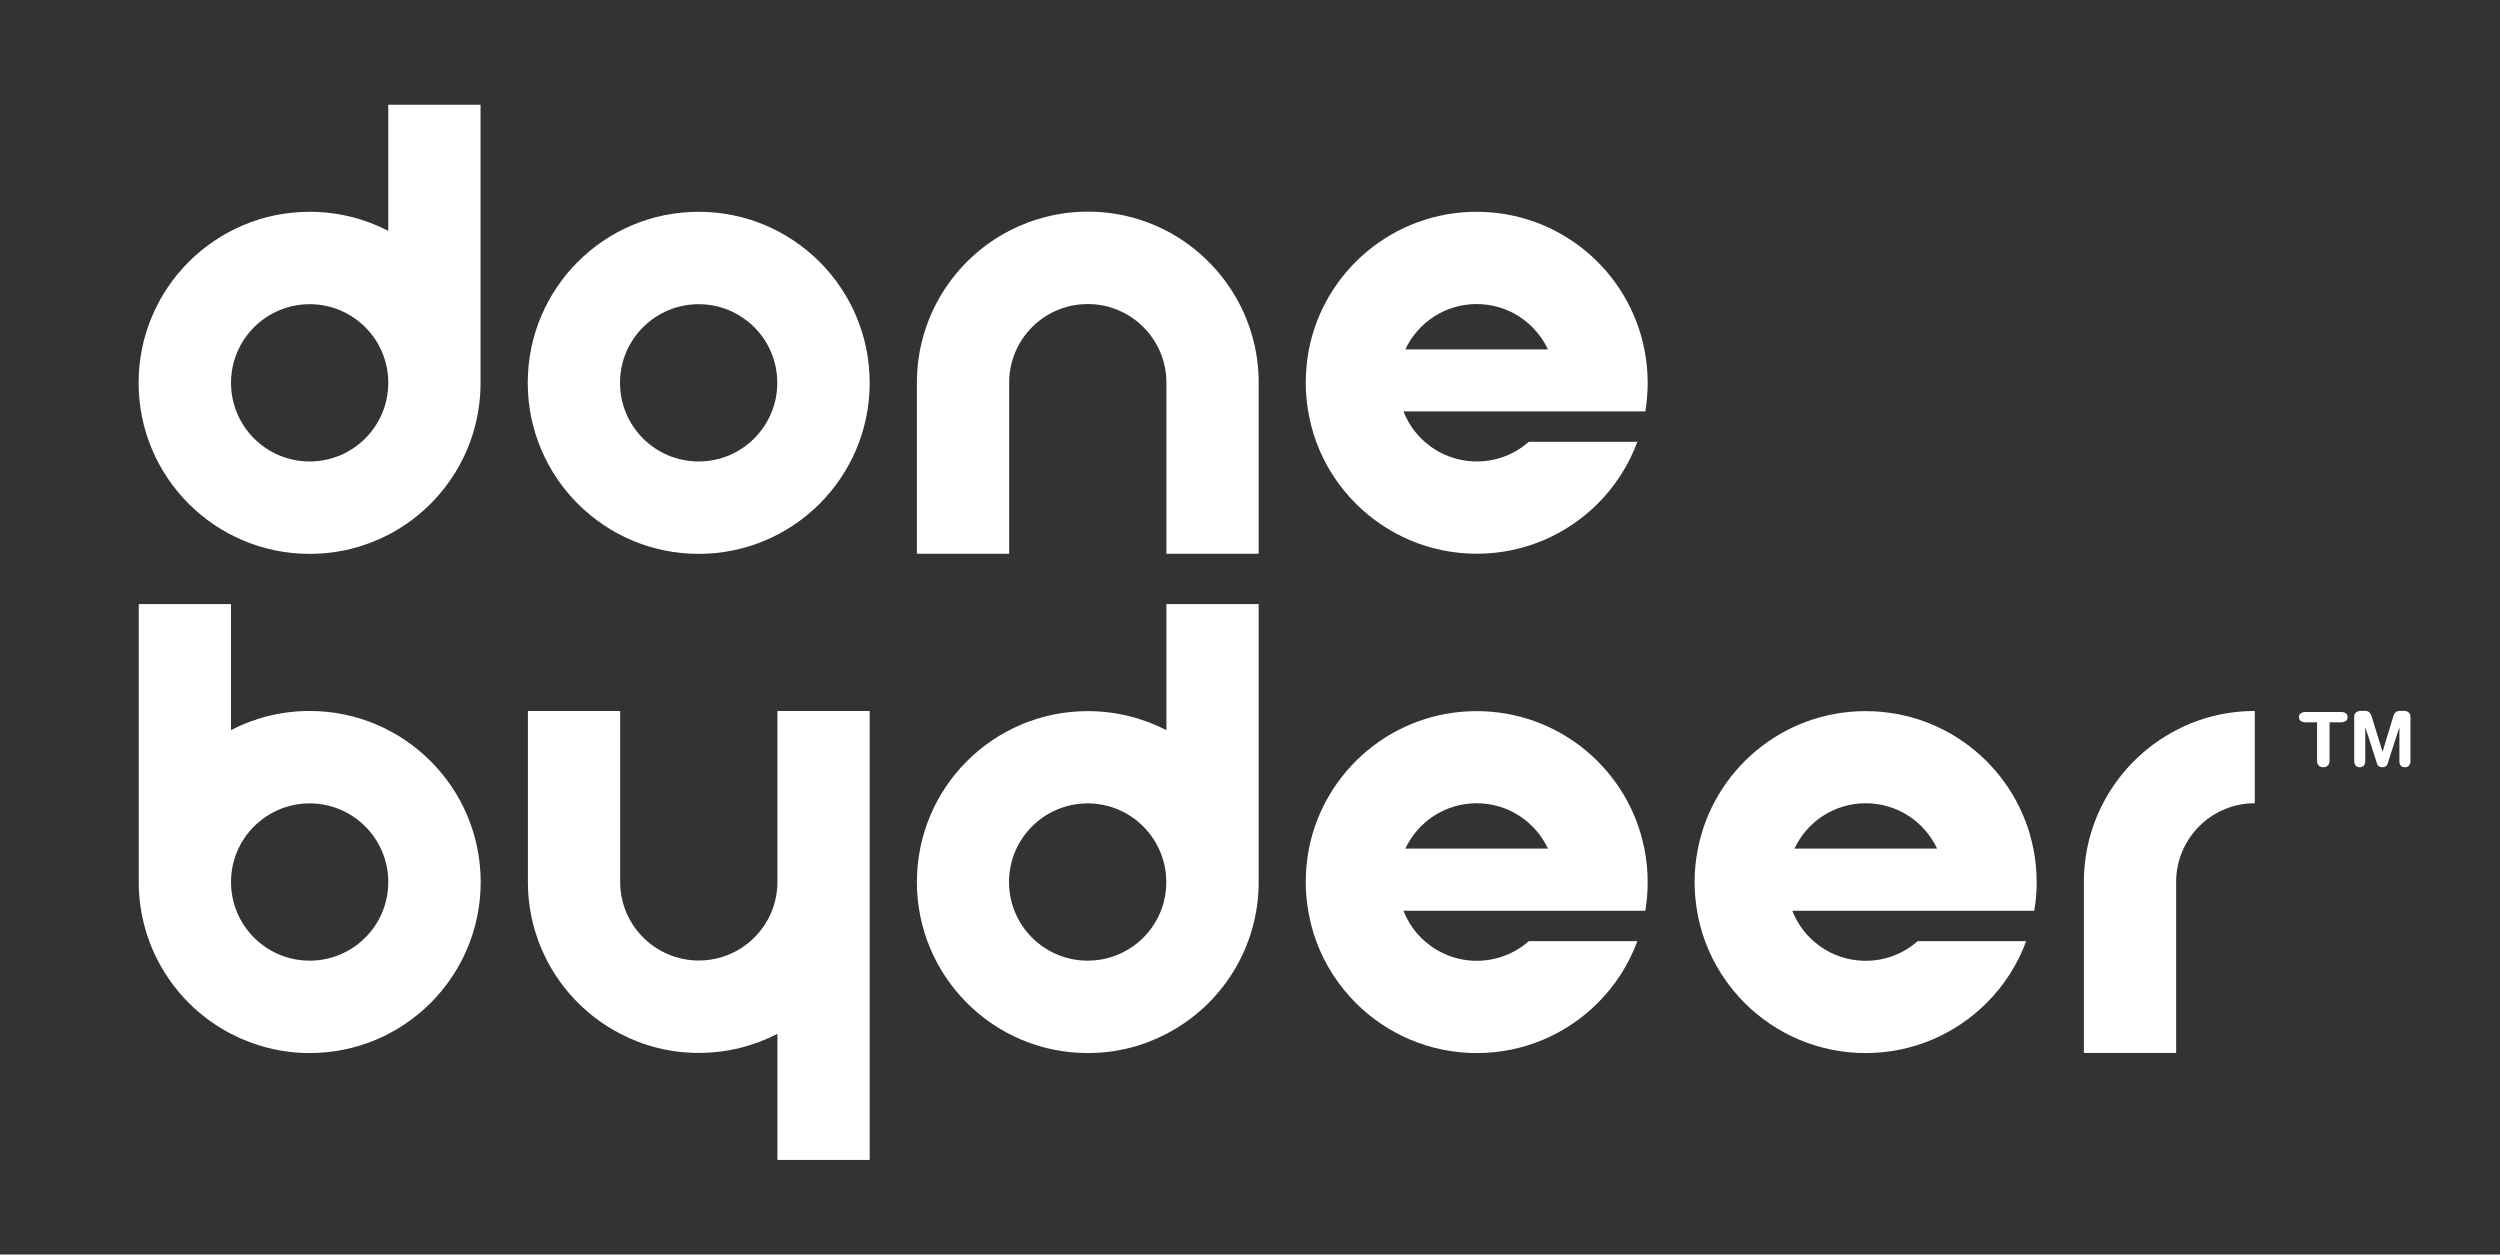
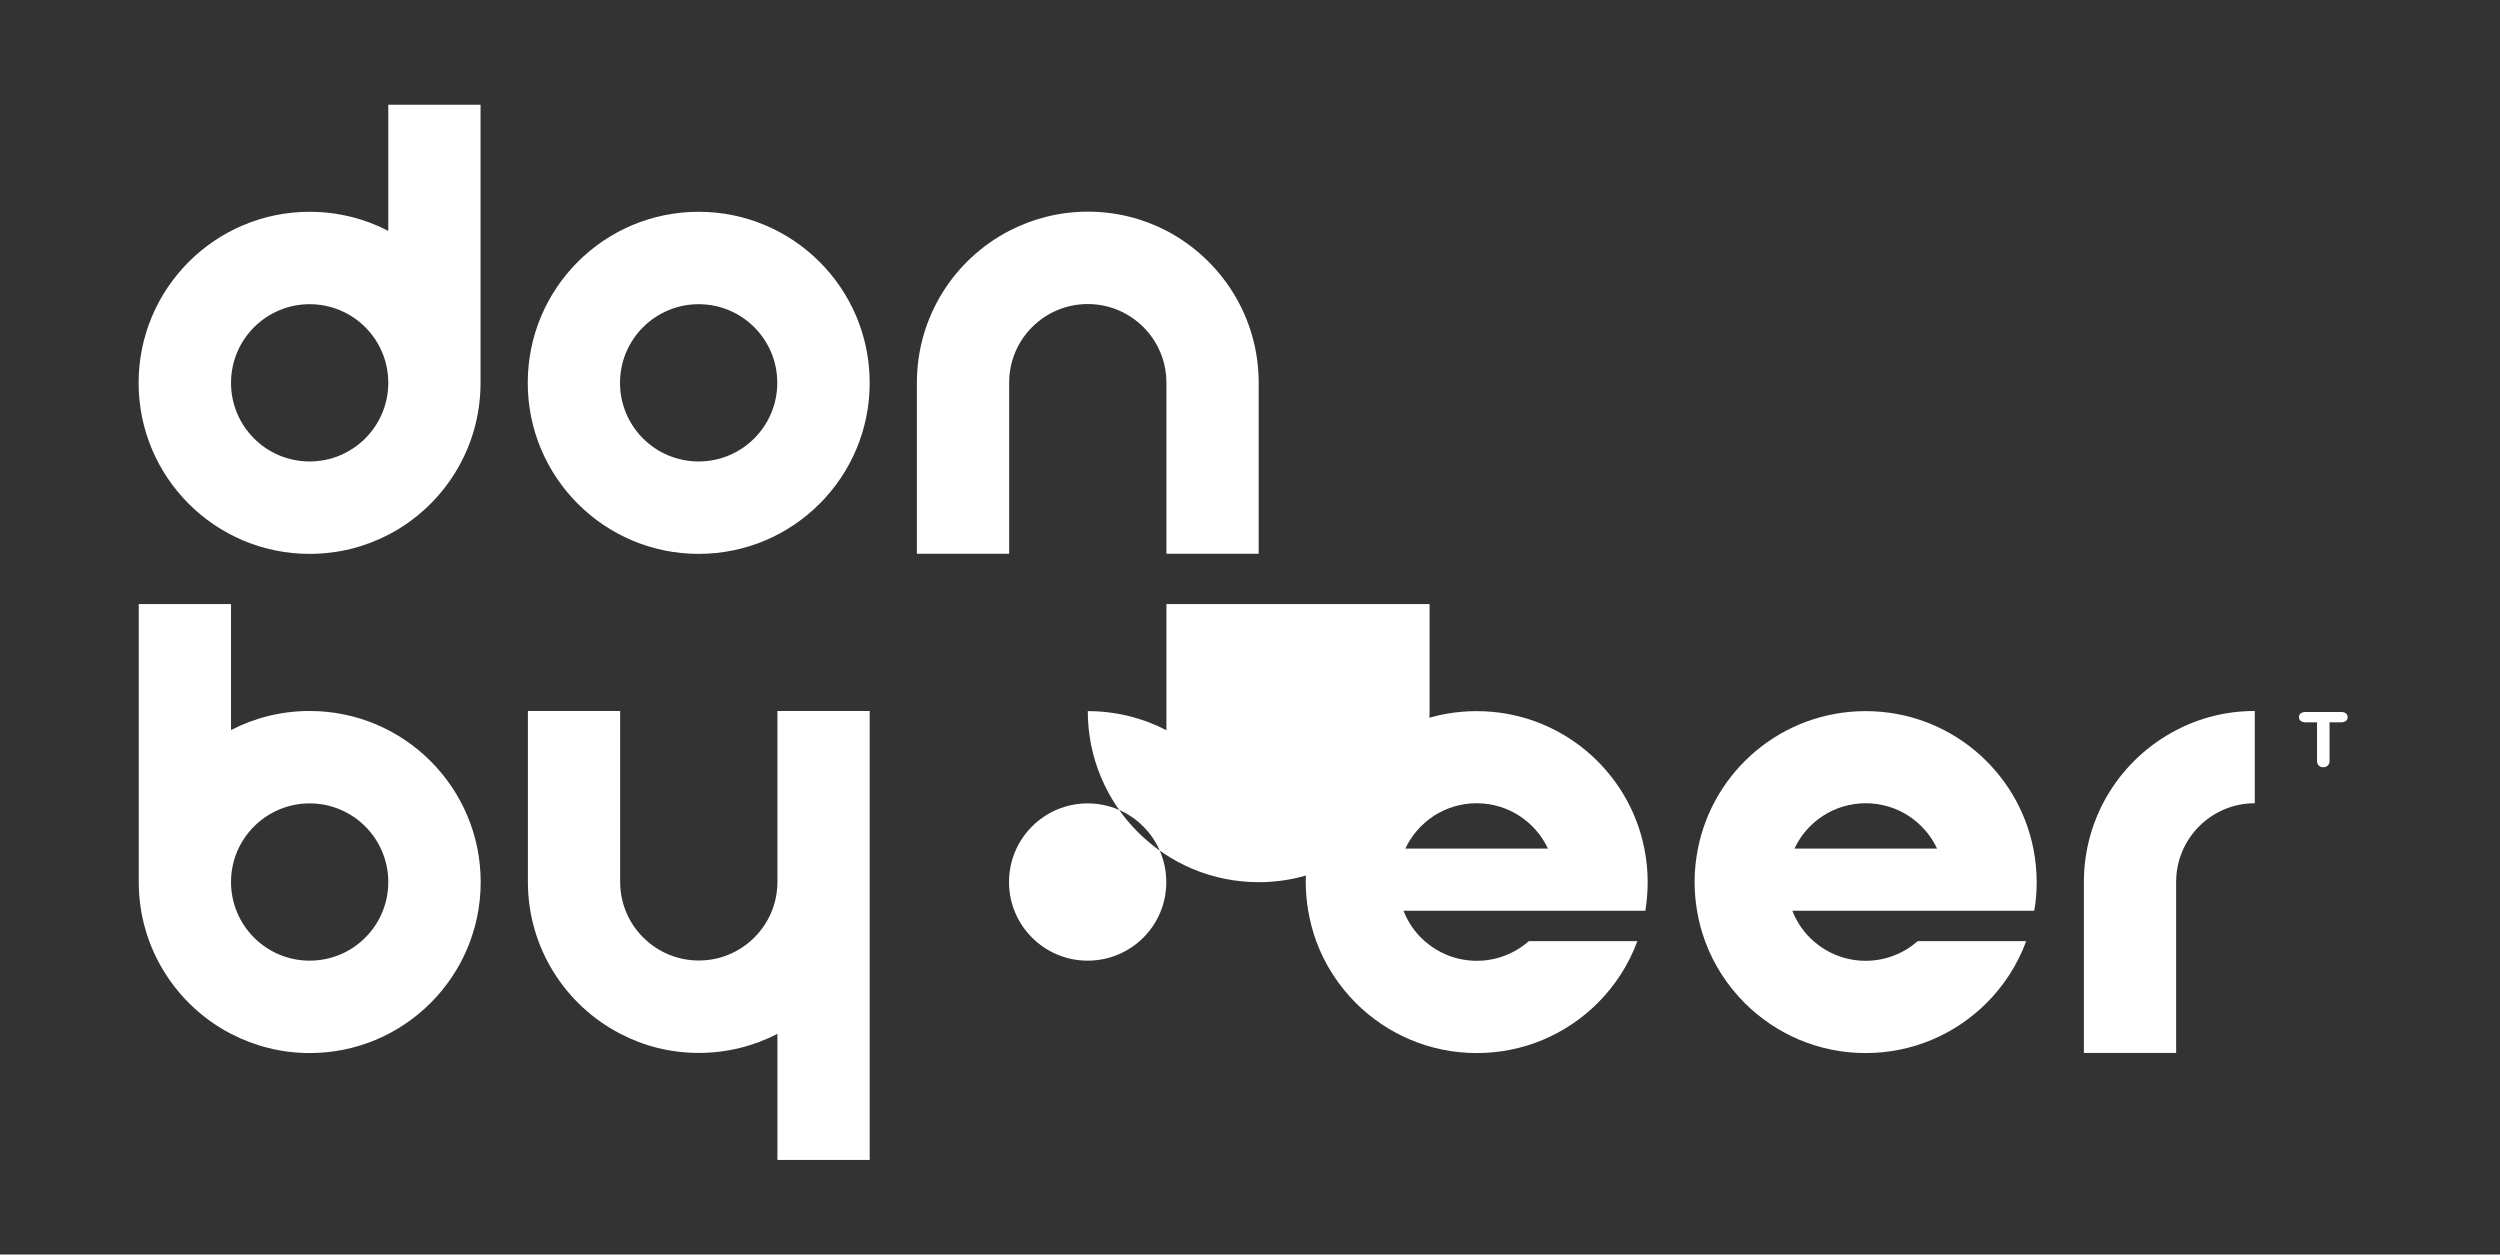
<svg xmlns="http://www.w3.org/2000/svg" version="1.1" id="Layer_1" x="0px" y="0px" viewBox="0 0 174.23 87.43" style="enable-background:new 0 0 174.23 87.43;" xml:space="preserve">
  <rect x="0" y="0" width="174.23" height="87.43" fill="#333333" stroke="none" />
  <style type="text/css">
	.st0{fill:#FFFFFF;}
</style>
  <g>
    <g>
      <path class="st0" d="M48.69,14.76c-6.58,0-11.91,5.33-11.91,11.92c0,6.58,5.33,11.92,11.91,11.92c6.58,0,11.92-5.33,11.92-11.92    C60.61,20.09,55.27,14.76,48.69,14.76z M48.69,32.16c-3.03,0-5.48-2.45-5.48-5.48c0-3.03,2.46-5.48,5.48-5.48    c3.03,0,5.48,2.45,5.48,5.48C54.17,29.7,51.72,32.16,48.69,32.16z" />
    </g>
    <g>
-       <path class="st0" d="M114.83,26.67c0-0.8-0.08-1.57-0.23-2.32c-1.08-5.47-5.9-9.59-11.69-9.59c-5.79,0-10.61,4.12-11.69,9.59    C91.08,25.1,91,25.88,91,26.67c0,0.68,0.06,1.35,0.17,2c0.13,0.73,0.31,1.44,0.56,2.12c0.6,1.64,1.56,3.11,2.77,4.32    c2.16,2.15,5.13,3.48,8.42,3.48c3.29,0,6.26-1.33,8.42-3.48c1.21-1.21,2.17-2.68,2.77-4.32h-7.56c-0.97,0.85-2.24,1.37-3.63,1.37    c-1.39,0-2.66-0.52-3.63-1.37c-0.65-0.57-1.16-1.3-1.48-2.12h16.86C114.77,28.02,114.83,27.35,114.83,26.67z M97.94,24.35    c0.88-1.87,2.77-3.16,4.97-3.16c2.2,0,4.09,1.29,4.97,3.16H97.94z" />
-     </g>
+       </g>
    <path class="st0" d="M87.72,26.67v11.92h-6.43V26.67c0-3.03-2.46-5.48-5.48-5.48c-3.03,0-5.48,2.45-5.48,5.48v11.92h-6.43V26.67   c0-4.6,2.61-8.6,6.43-10.58c1.64-0.85,3.51-1.34,5.48-1.34c1.98,0,3.84,0.48,5.48,1.33C85.11,18.08,87.72,22.07,87.72,26.67z" />
    <path class="st0" d="M27.06,7.3v8.79c-1.64-0.85-3.51-1.33-5.48-1.33c-6.58,0-11.92,5.34-11.92,11.92   c0,6.58,5.33,11.92,11.92,11.92c1.98,0,3.84-0.48,5.48-1.33c3.82-1.98,6.43-5.98,6.43-10.58V7.3H27.06z M21.58,32.16   c-3.03,0-5.48-2.45-5.48-5.48c0-3.03,2.46-5.48,5.48-5.48c3.03,0,5.48,2.45,5.48,5.48C27.06,29.7,24.61,32.16,21.58,32.16z" />
    <path class="st0" d="M21.58,49.55c-1.98,0-3.84,0.48-5.48,1.33V42.1H9.67v19.37c0,4.6,2.61,8.6,6.43,10.58   c1.64,0.85,3.51,1.34,5.48,1.34c6.58,0,11.92-5.33,11.92-11.92C33.5,54.89,28.16,49.55,21.58,49.55z M21.58,66.95   c-3.03,0-5.48-2.46-5.48-5.48c0-3.03,2.46-5.48,5.48-5.48c3.03,0,5.48,2.46,5.48,5.48C27.06,64.5,24.61,66.95,21.58,66.95z" />
    <path class="st0" d="M60.61,49.55v31.29h-6.43v-8.79c-1.64,0.85-3.51,1.33-5.48,1.33c-1.98,0-3.84-0.48-5.48-1.34   c-3.82-1.98-6.43-5.98-6.43-10.58V49.55h6.43v11.91c0,3.03,2.46,5.48,5.48,5.48c3.03,0,5.48-2.46,5.48-5.48V49.55H60.61z" />
  </g>
  <path class="st0" d="M157.14,49.55v6.43c-3.03,0-5.48,2.46-5.48,5.48v11.92h-6.43V61.47c0-4.6,2.61-8.6,6.43-10.58  C153.29,50.03,155.16,49.55,157.14,49.55z" />
-   <path class="st0" d="M81.29,42.1v8.79c-1.64-0.85-3.51-1.33-5.48-1.33c-6.58,0-11.91,5.33-11.91,11.91  c0,6.58,5.33,11.92,11.91,11.92c1.98,0,3.84-0.48,5.48-1.34c3.82-1.98,6.43-5.98,6.43-10.58V42.1H81.29z M75.8,66.95  c-3.03,0-5.48-2.46-5.48-5.48c0-3.03,2.46-5.48,5.48-5.48c3.03,0,5.48,2.46,5.48,5.48C81.29,64.5,78.83,66.95,75.8,66.95z" />
+   <path class="st0" d="M81.29,42.1v8.79c-1.64-0.85-3.51-1.33-5.48-1.33c0,6.58,5.33,11.92,11.91,11.92c1.98,0,3.84-0.48,5.48-1.34c3.82-1.98,6.43-5.98,6.43-10.58V42.1H81.29z M75.8,66.95  c-3.03,0-5.48-2.46-5.48-5.48c0-3.03,2.46-5.48,5.48-5.48c3.03,0,5.48,2.46,5.48,5.48C81.29,64.5,78.83,66.95,75.8,66.95z" />
  <g>
    <path class="st0" d="M114.83,61.47c0-0.79-0.08-1.57-0.23-2.32c-1.08-5.47-5.9-9.59-11.69-9.59c-5.79,0-10.61,4.12-11.69,9.59   C91.08,59.9,91,60.67,91,61.47c0,0.68,0.06,1.35,0.17,2c0.13,0.73,0.31,1.44,0.56,2.12c0.6,1.64,1.56,3.11,2.77,4.32   c2.16,2.15,5.13,3.48,8.42,3.48c3.29,0,6.26-1.33,8.42-3.48c1.21-1.21,2.17-2.68,2.77-4.32h-7.56c-0.97,0.85-2.24,1.37-3.63,1.37   c-1.39,0-2.66-0.52-3.63-1.37c-0.65-0.57-1.16-1.3-1.48-2.12h16.86C114.77,62.82,114.83,62.15,114.83,61.47z M97.94,59.14   c0.88-1.87,2.77-3.16,4.97-3.16c2.2,0,4.09,1.29,4.97,3.16H97.94z" />
  </g>
  <g>
    <path class="st0" d="M141.94,61.47c0-0.79-0.08-1.57-0.23-2.32c-1.08-5.47-5.9-9.59-11.69-9.59c-5.79,0-10.61,4.12-11.69,9.59   c-0.15,0.75-0.23,1.53-0.23,2.32c0,0.68,0.06,1.35,0.17,2c0.12,0.73,0.31,1.44,0.56,2.12c0.6,1.64,1.56,3.11,2.77,4.32   c2.16,2.15,5.13,3.48,8.42,3.48c3.29,0,6.26-1.33,8.42-3.48c1.21-1.21,2.17-2.68,2.77-4.32h-7.56c-0.97,0.85-2.24,1.37-3.63,1.37   c-1.39,0-2.66-0.52-3.63-1.37c-0.65-0.57-1.16-1.3-1.48-2.12h16.86C141.89,62.82,141.94,62.15,141.94,61.47z M125.06,59.14   c0.87-1.87,2.77-3.16,4.97-3.16c2.2,0,4.09,1.29,4.97,3.16H125.06z" />
  </g>
  <g>
    <path class="st0" d="M161.49,50.34h-0.82c-0.12,0-0.23-0.03-0.32-0.09c-0.09-0.06-0.13-0.15-0.13-0.27c0-0.12,0.04-0.21,0.13-0.27   c0.09-0.06,0.2-0.09,0.32-0.09h2.5c0.12,0,0.23,0.03,0.31,0.09c0.09,0.06,0.13,0.15,0.13,0.27c0,0.12-0.04,0.21-0.13,0.27   c-0.09,0.06-0.19,0.09-0.31,0.09h-0.82v2.7c0,0.13-0.04,0.23-0.12,0.31c-0.08,0.08-0.18,0.12-0.32,0.12   c-0.13,0-0.24-0.04-0.31-0.12c-0.08-0.08-0.12-0.18-0.12-0.31V50.34z" />
-     <path class="st0" d="M164.07,49.97c0-0.09,0.01-0.16,0.04-0.21c0.03-0.05,0.06-0.1,0.11-0.13c0.05-0.03,0.1-0.05,0.15-0.07   c0.05-0.01,0.11-0.02,0.17-0.02h0.26c0.13,0,0.23,0.03,0.31,0.09c0.07,0.06,0.13,0.16,0.18,0.31l0.75,2.44h0.01l0.74-2.44   c0.04-0.15,0.1-0.25,0.18-0.31c0.07-0.06,0.17-0.09,0.31-0.09h0.24c0.05,0,0.11,0.01,0.17,0.02c0.05,0.01,0.11,0.03,0.15,0.07   c0.04,0.03,0.08,0.08,0.11,0.13c0.03,0.06,0.04,0.12,0.04,0.21v3.08c0,0.11-0.03,0.21-0.09,0.29c-0.06,0.08-0.16,0.13-0.3,0.13   c-0.14,0-0.24-0.04-0.3-0.13c-0.06-0.09-0.08-0.18-0.08-0.29V50.7h-0.01l-0.81,2.52c-0.03,0.09-0.07,0.16-0.14,0.19   c-0.06,0.04-0.14,0.06-0.23,0.06c-0.1,0-0.17-0.02-0.23-0.06c-0.06-0.04-0.11-0.1-0.14-0.19l-0.81-2.52h-0.01v2.35   c0,0.11-0.03,0.21-0.09,0.29c-0.05,0.08-0.16,0.13-0.29,0.13c-0.14,0-0.24-0.04-0.3-0.13c-0.06-0.09-0.09-0.18-0.09-0.29V49.97z" />
  </g>
</svg>